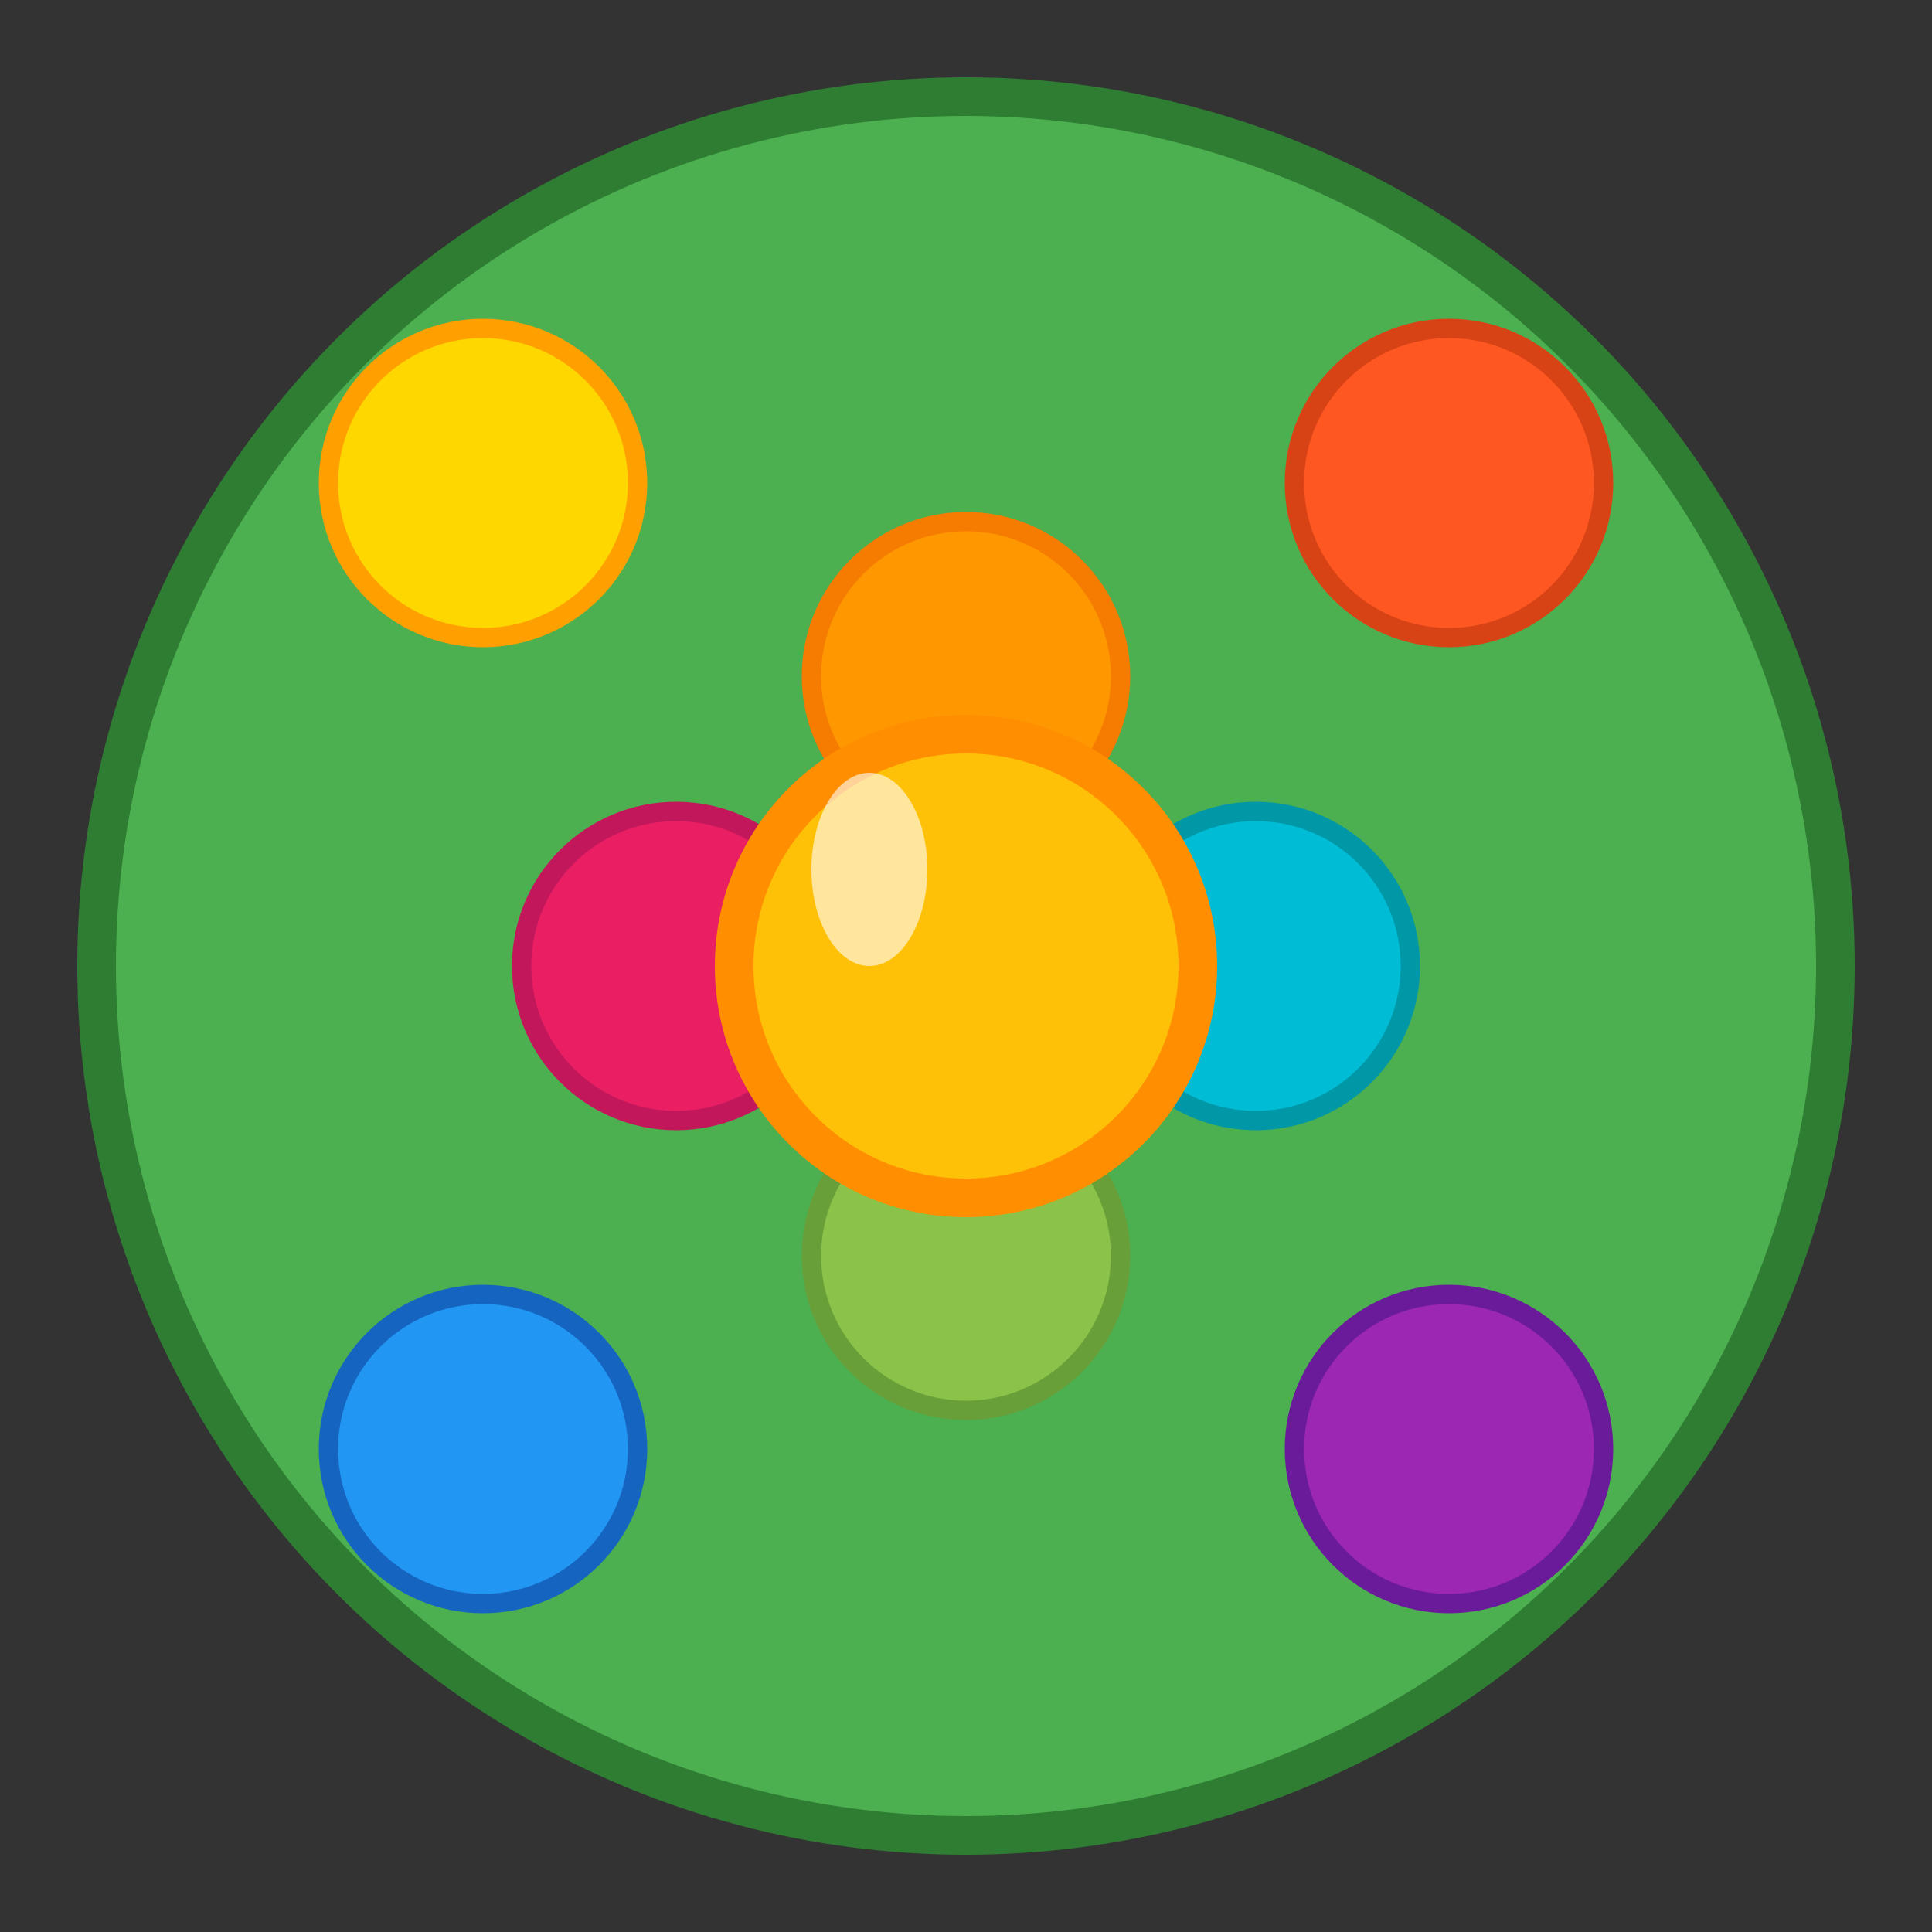
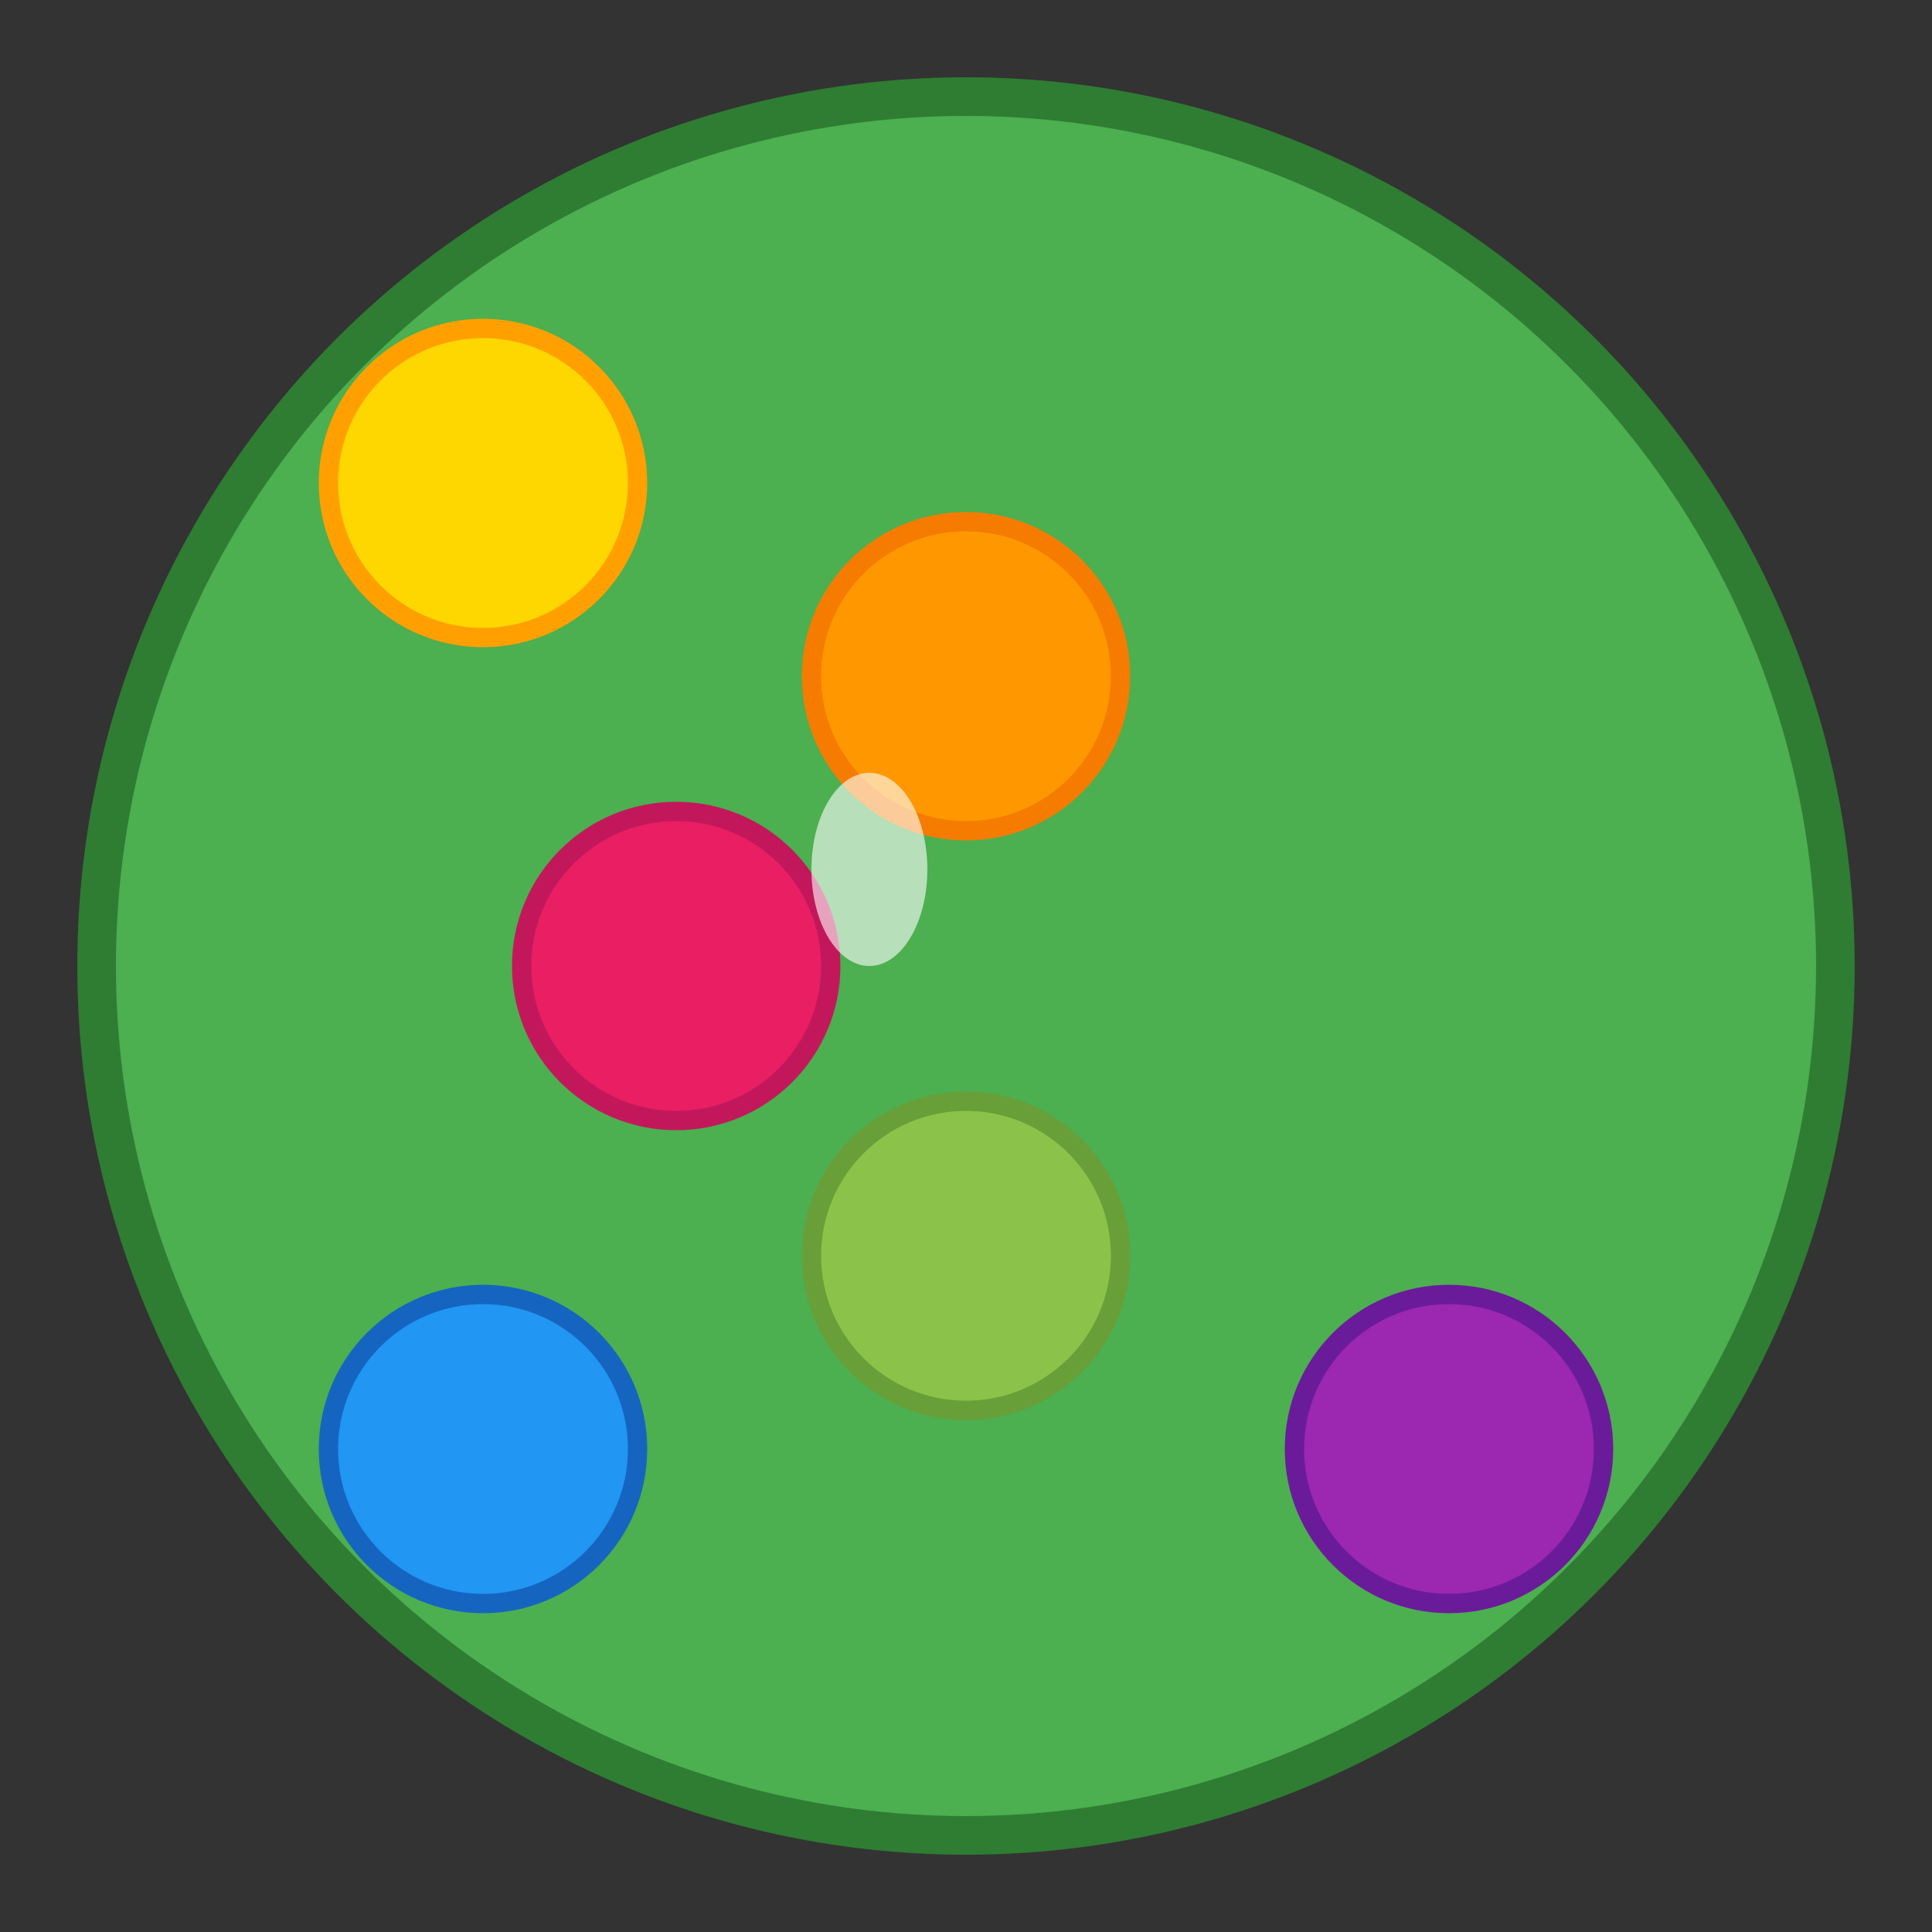
<svg xmlns="http://www.w3.org/2000/svg" viewBox="0 0 100 100" width="100" height="100">
  <rect x="0" y="0" width="100" height="100" fill="#333333" stroke="none" />
  <circle cx="50" cy="50" r="45" fill="#4CAF50" stroke="#2E7D32" stroke-width="2" />
  <circle cx="25" cy="25" r="8" fill="#FFD700" stroke="#FFA000" stroke-width="1" />
-   <circle cx="75" cy="25" r="8" fill="#FF5722" stroke="#D84315" stroke-width="1" />
  <circle cx="25" cy="75" r="8" fill="#2196F3" stroke="#1565C0" stroke-width="1" />
  <circle cx="75" cy="75" r="8" fill="#9C27B0" stroke="#6A1B9A" stroke-width="1" />
  <circle cx="50" cy="35" r="8" fill="#FF9800" stroke="#F57C00" stroke-width="1" />
  <circle cx="35" cy="50" r="8" fill="#E91E63" stroke="#C2185B" stroke-width="1" />
-   <circle cx="65" cy="50" r="8" fill="#00BCD4" stroke="#0097A7" stroke-width="1" />
  <circle cx="50" cy="65" r="8" fill="#8BC34A" stroke="#689F38" stroke-width="1" />
-   <circle cx="50" cy="50" r="12" fill="#FFC107" stroke="#FF8F00" stroke-width="2" />
  <ellipse cx="45" cy="45" rx="3" ry="5" fill="#FFFFFF" opacity="0.6" />
</svg>